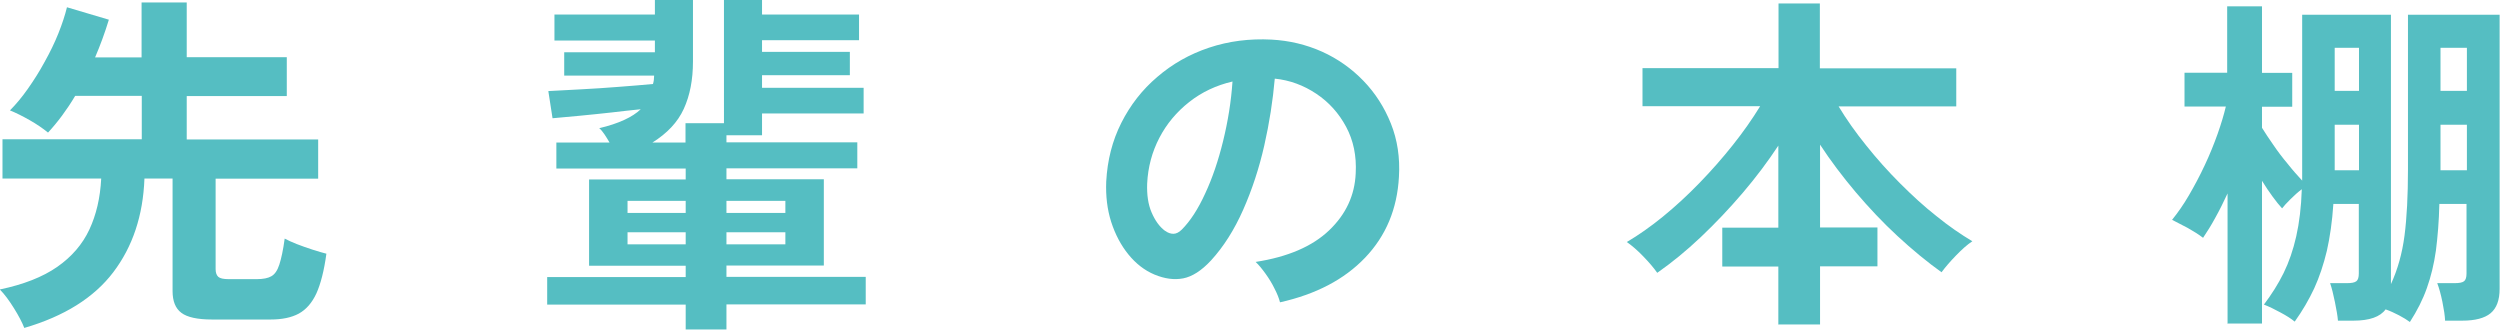
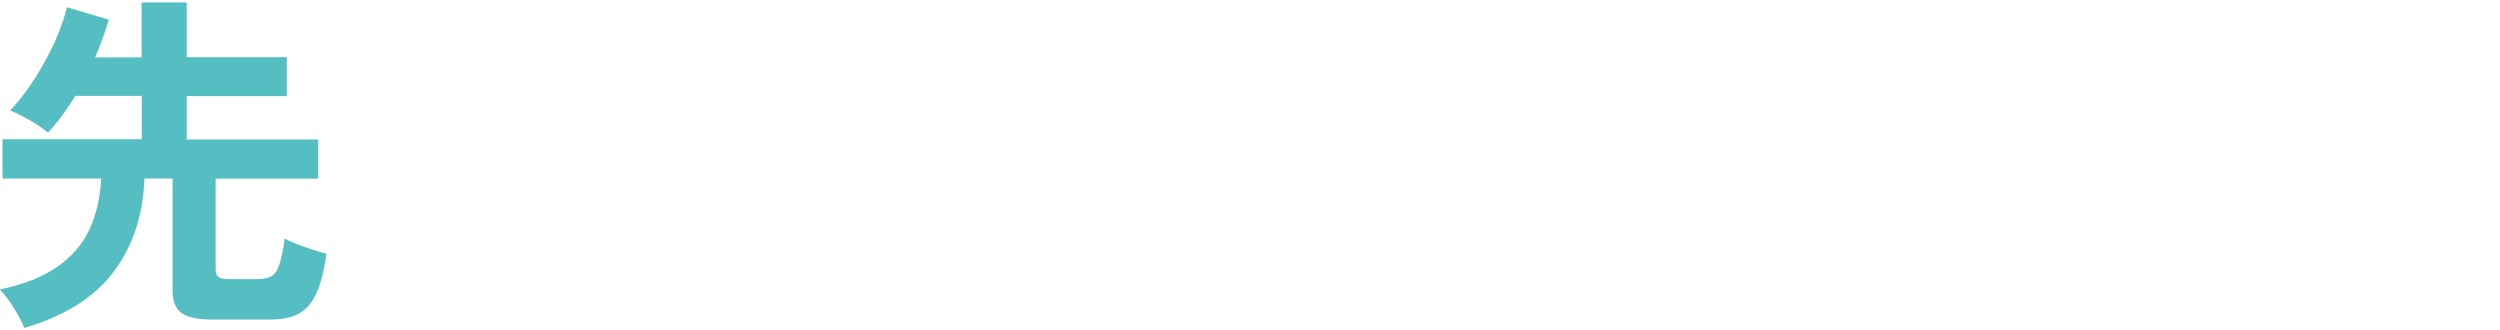
<svg xmlns="http://www.w3.org/2000/svg" id="_レイヤー_2" viewBox="0 0 130.67 17.23">
  <defs>
    <style>.cls-1{fill:#55bec2;}</style>
  </defs>
  <g id="_レイヤー_1-2">
    <path class="cls-1" d="M1.27,17.14c-.11-.28-.29-.63-.54-1.03-.25-.4-.49-.73-.74-.98,1.24-.26,2.24-.65,3-1.18.76-.53,1.32-1.18,1.68-1.95.36-.77.57-1.66.62-2.67H.13v-2.05h7.28v-2.27h-3.48c-.44.74-.92,1.38-1.42,1.92-.27-.22-.59-.44-.96-.65-.37-.21-.71-.38-1.03-.51.31-.31.62-.68.93-1.12.31-.44.61-.91.88-1.41.28-.5.52-.99.72-1.49.2-.5.35-.96.45-1.37l2.19.65c-.21.69-.45,1.34-.72,1.97h2.43V.13h2.36v2.86h5.23v2.03h-5.23v2.27h6.87v2.05h-5.36v4.73c0,.18.05.32.14.4.09.08.27.12.54.12h1.47c.33,0,.59-.05.76-.15.18-.1.32-.3.42-.61.1-.31.2-.76.28-1.36.16.09.37.18.64.29.26.1.54.2.82.29.28.09.52.16.72.21-.12.89-.3,1.58-.52,2.07-.23.5-.54.85-.92,1.06-.39.21-.88.31-1.48.31h-3.06c-.76,0-1.3-.12-1.6-.35-.31-.23-.46-.61-.46-1.14v-5.88h-1.47c-.07,1.94-.62,3.57-1.63,4.9-1.01,1.33-2.56,2.3-4.65,2.91" />
-     <path class="cls-1" d="M35.84,17.23v-1.31h-7.24v-1.44h7.24v-.59h-5.05v-4.51h5.05v-.57h-6.76v-1.36h2.78c-.09-.15-.17-.29-.26-.42s-.18-.25-.28-.33c1.02-.24,1.74-.58,2.17-.99-.47.05-.98.1-1.54.17-.56.06-1.11.12-1.65.17-.54.05-1.01.09-1.42.13l-.22-1.42c.48-.02,1.04-.06,1.69-.09s1.31-.08,1.98-.13c.67-.05,1.27-.1,1.8-.15.04-.13.06-.28.06-.44h-4.7v-1.22h4.74v-.61h-5.25V.76h5.25v-.76h1.99v3.21c0,.96-.16,1.78-.48,2.48s-.87,1.28-1.64,1.76h1.73v-1.01h2.01V0h1.99v.76h5.07v1.34h-5.07v.61h4.59v1.22h-4.59v.66h5.31v1.34h-5.31v1.14h-1.86v.37h6.84v1.36h-6.84v.57h5.09v4.51h-5.09v.59h7.28v1.44h-7.28v1.31h-2.14ZM32.8,11.13h3.04v-.63h-3.04v.63ZM32.8,12.77h3.04v-.63h-3.04v.63ZM37.97,11.13h3.08v-.63h-3.08v.63ZM37.97,12.77h3.08v-.63h-3.08v.63Z" />
-     <path class="cls-1" d="M66.9,15.79c-.05-.2-.14-.43-.28-.7-.13-.27-.29-.53-.47-.78-.18-.25-.35-.46-.52-.62,1.68-.26,2.96-.81,3.84-1.65.88-.84,1.34-1.83,1.39-2.98.05-.91-.12-1.72-.5-2.43-.38-.71-.9-1.29-1.56-1.73-.66-.44-1.38-.71-2.17-.79-.1,1.14-.28,2.31-.55,3.5-.27,1.19-.64,2.31-1.1,3.35-.46,1.04-1.02,1.93-1.68,2.65-.5.54-.99.85-1.46.94-.47.09-.97.02-1.5-.2-.52-.22-.97-.57-1.36-1.05-.39-.48-.69-1.05-.9-1.7-.21-.66-.29-1.36-.26-2.11.06-1.12.32-2.14.79-3.07.47-.93,1.09-1.73,1.88-2.4.79-.68,1.69-1.19,2.71-1.53,1.02-.34,2.11-.48,3.26-.42.93.05,1.81.26,2.64.63.82.37,1.54.88,2.16,1.52s1.1,1.39,1.44,2.24c.34.85.48,1.78.42,2.78-.09,1.68-.68,3.09-1.77,4.23-1.09,1.14-2.57,1.91-4.44,2.33M60.91,12.07c.13.1.28.15.42.15s.29-.07.44-.22c.44-.44.85-1.07,1.22-1.88.38-.81.69-1.73.94-2.75.25-1.02.42-2.06.49-3.11-.85.2-1.6.55-2.26,1.07-.66.52-1.18,1.14-1.56,1.87-.38.73-.6,1.53-.64,2.4-.02.58.05,1.08.23,1.5.18.42.41.75.71.97" />
-     <path class="cls-1" d="M92.95,16.97v-3.04h-2.93v-2.03h2.93v-4.29c-.54.82-1.16,1.65-1.86,2.47-.7.82-1.43,1.59-2.19,2.31-.76.72-1.52,1.34-2.28,1.87-.18-.26-.43-.55-.74-.87-.31-.32-.59-.56-.85-.74.61-.36,1.24-.8,1.89-1.33.65-.53,1.28-1.11,1.91-1.76.63-.65,1.21-1.31,1.75-1.99.54-.68,1.01-1.35,1.42-2.02h-6.15v-1.99h7.11V.18h2.16v3.39h7.13v1.99h-6.15c.41.68.89,1.36,1.44,2.04.55.69,1.14,1.35,1.77,1.98.63.63,1.26,1.21,1.91,1.72.64.52,1.27.95,1.87,1.31-.26.17-.54.42-.85.74-.31.32-.56.61-.76.88-.77-.55-1.54-1.19-2.31-1.9-.77-.71-1.49-1.48-2.18-2.29-.69-.82-1.31-1.64-1.86-2.48v4.33h3v2.03h-3v3.04h-2.16Z" />
-     <path class="cls-1" d="M116.43,16.93v-6.82c-.21.45-.42.88-.64,1.27-.21.39-.43.74-.64,1.05-.22-.17-.49-.34-.81-.52-.32-.17-.59-.31-.81-.42.29-.36.59-.78.88-1.28.29-.5.57-1.02.83-1.58.26-.55.48-1.1.67-1.63.19-.54.33-1.01.43-1.43h-2.16v-1.77h2.23V.33h1.82v3.48h1.58v1.77h-1.58v1.1c.16.26.36.56.59.89.23.34.48.67.75.99.26.33.52.62.76.88V.77h4.64v14.08c.35-.76.59-1.61.71-2.54.12-.93.18-2.09.18-3.46V.77h4.79v14.33c0,.59-.16,1.01-.47,1.27-.31.26-.81.39-1.48.39h-.9c-.01-.26-.06-.58-.14-.98-.08-.39-.17-.72-.27-.98h.9c.25,0,.41-.03.5-.1.09-.07.13-.2.13-.41v-3.63h-1.42c-.02.92-.09,1.73-.18,2.44-.1.71-.26,1.36-.47,1.95-.21.6-.51,1.19-.89,1.78-.15-.11-.34-.23-.57-.35-.23-.12-.47-.23-.7-.31-.28.39-.84.59-1.68.59h-.81c-.02-.26-.08-.58-.16-.98-.08-.39-.16-.72-.25-.98h.87c.25,0,.41-.03.5-.1.09-.07.13-.2.13-.41v-3.63h-1.33c-.06.92-.18,1.74-.34,2.45-.17.71-.39,1.37-.66,1.96-.28.6-.62,1.18-1.02,1.74-.18-.15-.43-.31-.75-.48-.31-.17-.6-.31-.86-.41.4-.53.75-1.08,1.03-1.65.28-.57.5-1.21.66-1.92.16-.71.26-1.53.29-2.46-.2.15-.39.32-.59.52-.2.2-.35.36-.44.48-.15-.16-.31-.36-.5-.62-.18-.25-.37-.52-.55-.82v7.46h-1.82ZM122.03,4.75h1.27v-2.25h-1.27v2.25ZM122.03,8.9h1.27v-2.38h-1.27v2.38ZM127.56,4.75h1.38v-2.25h-1.38v2.25ZM127.56,8.9h1.38v-2.38h-1.38v2.38Z" />
  </g>
</svg>